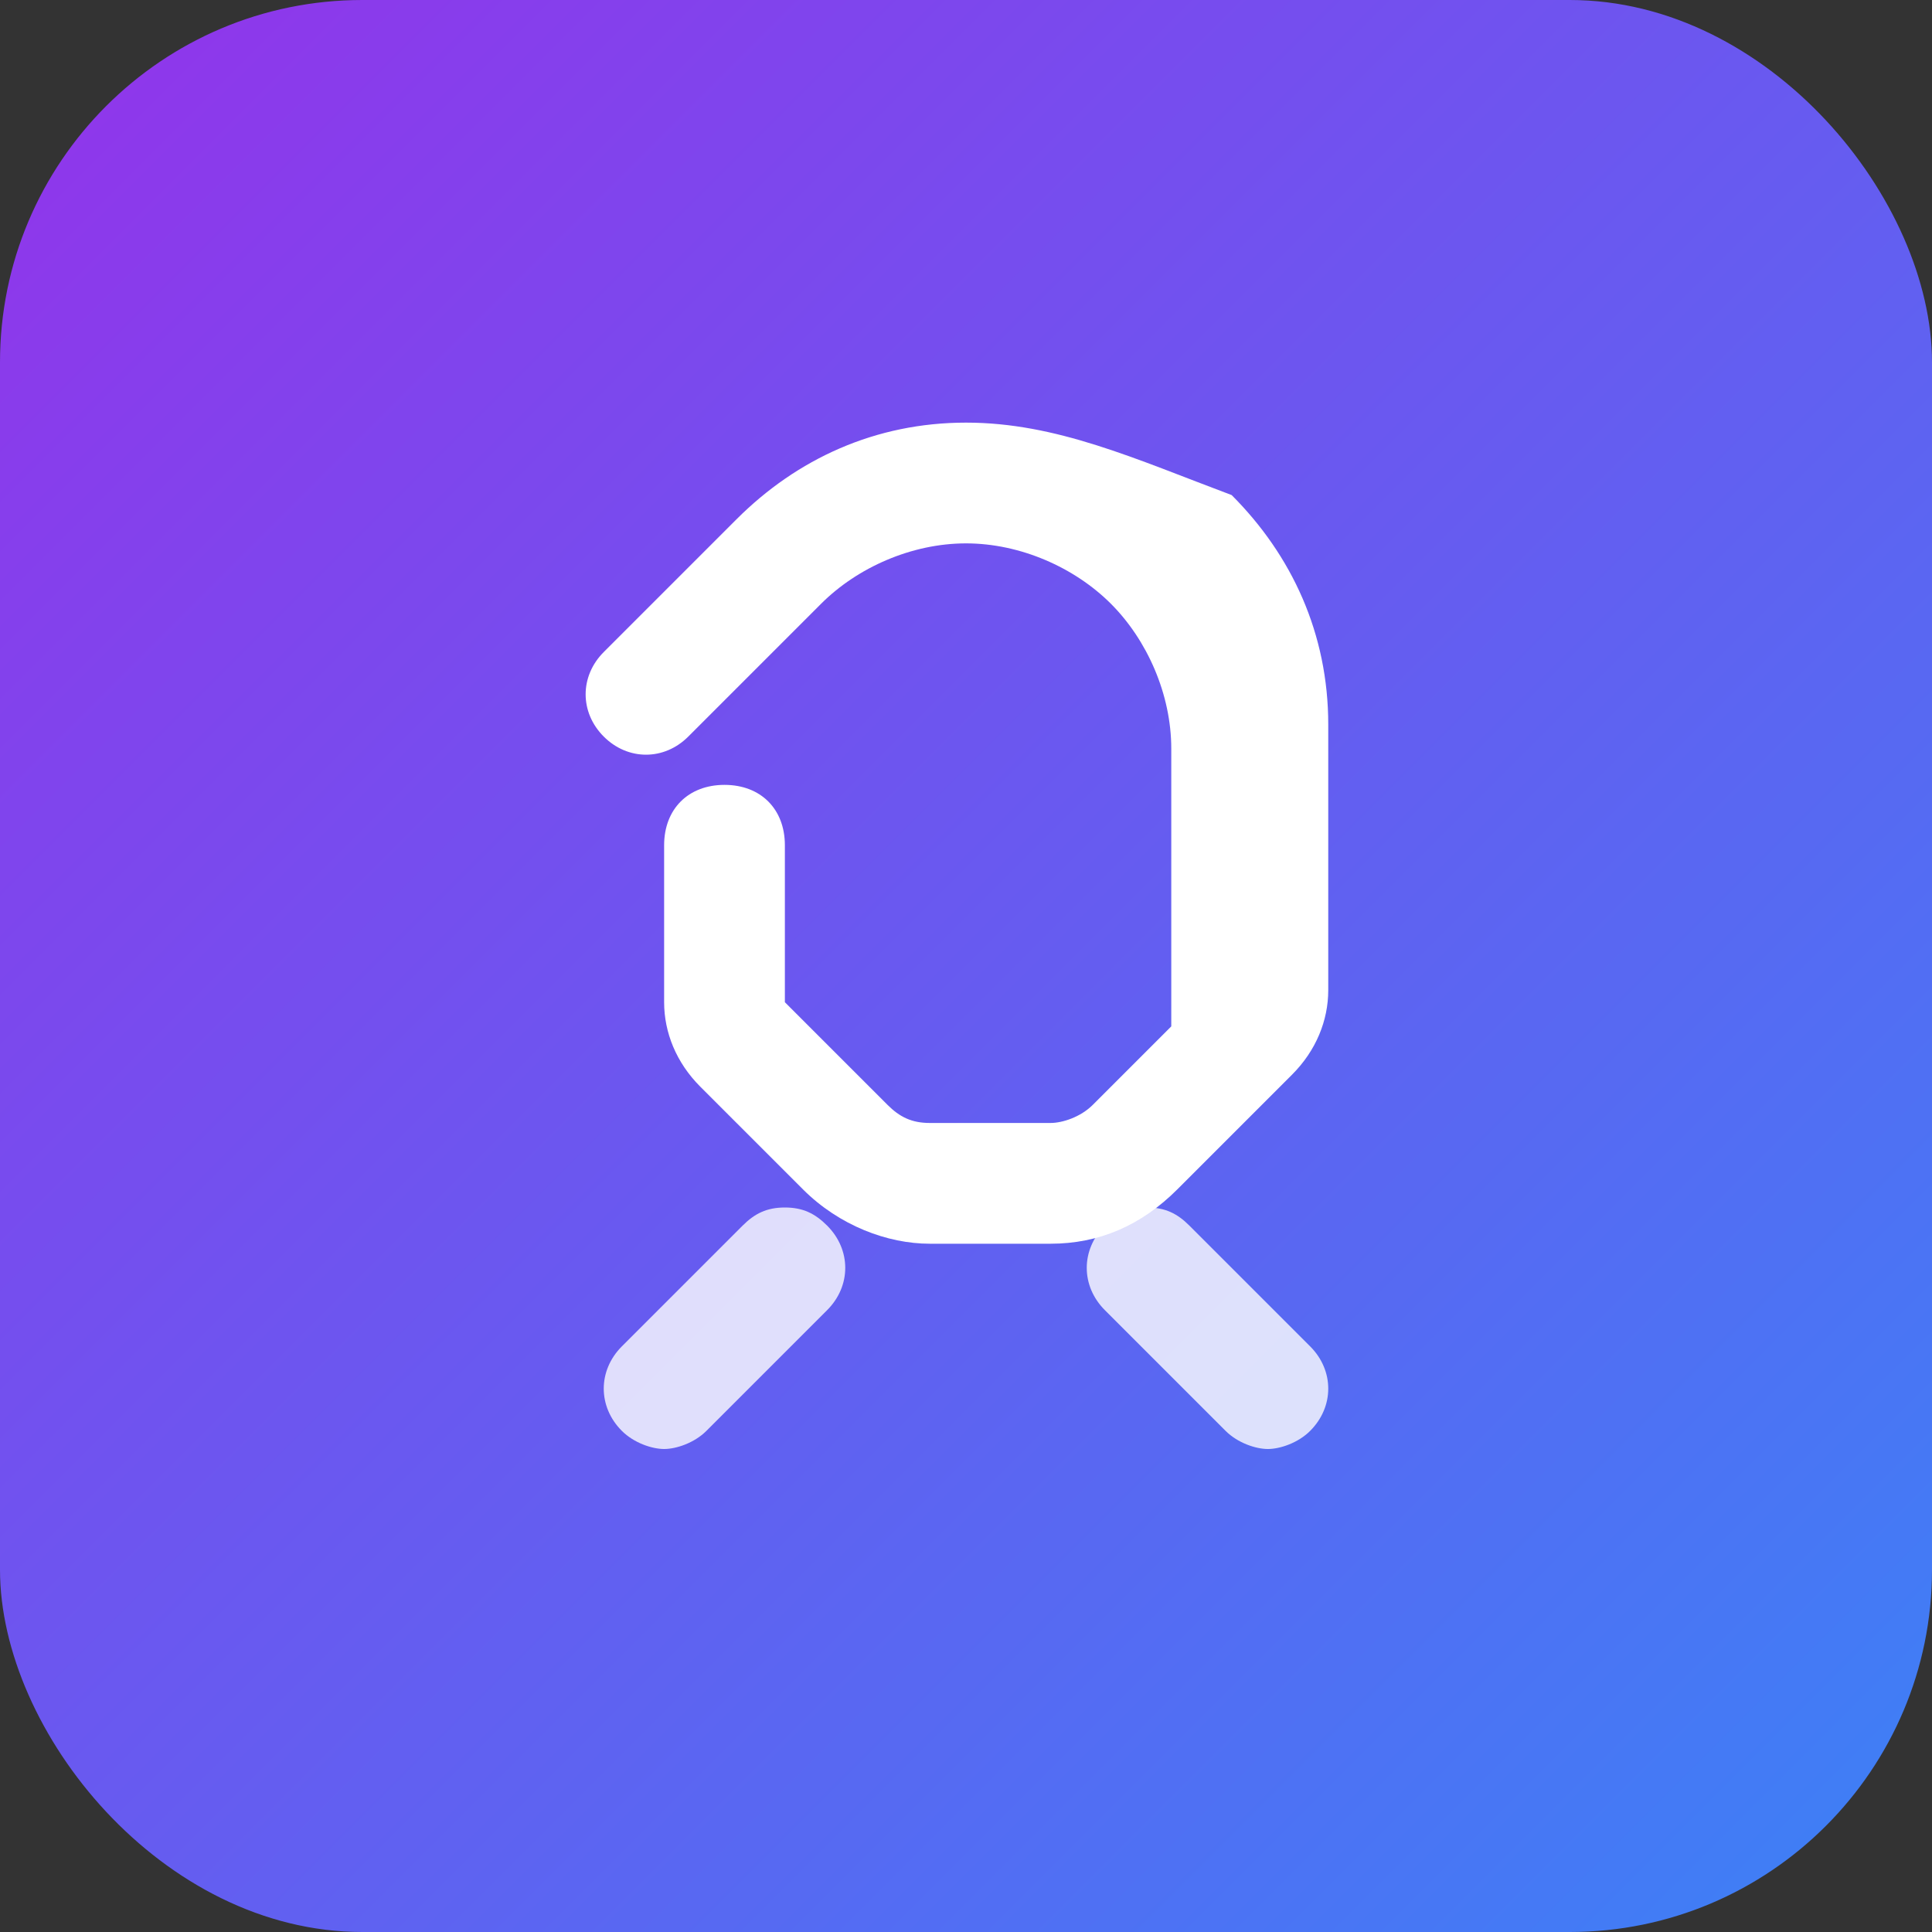
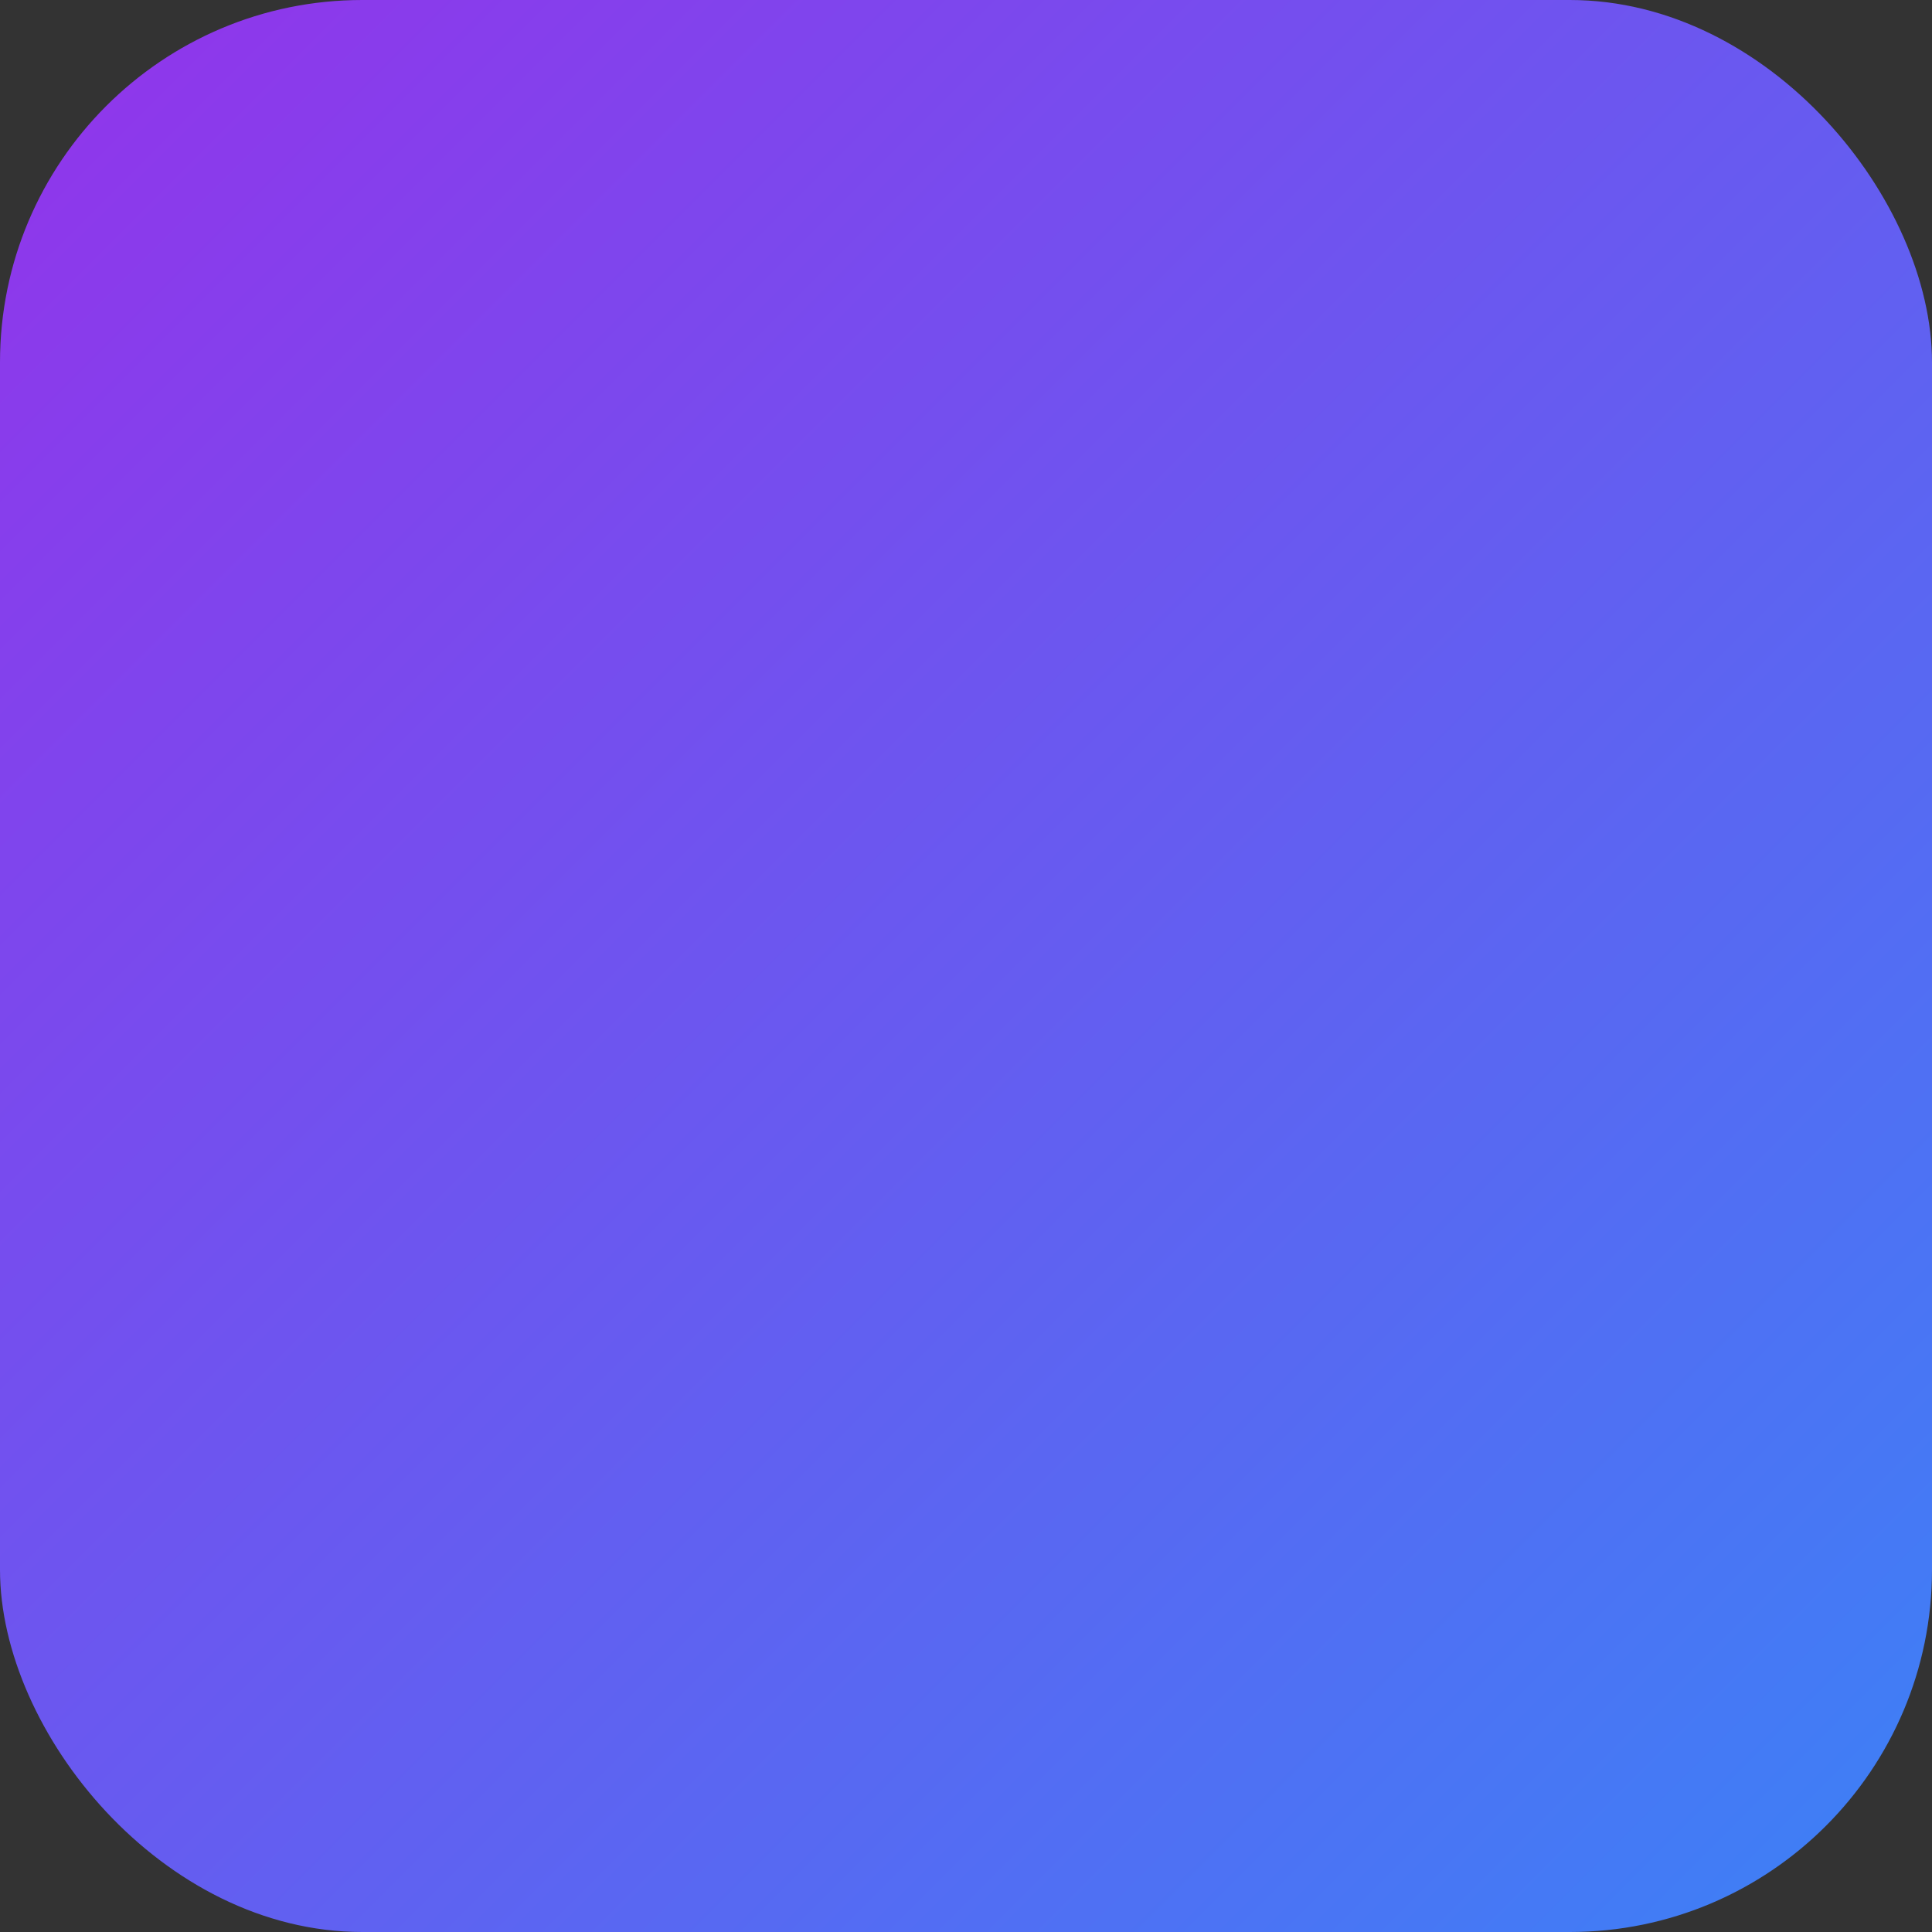
<svg xmlns="http://www.w3.org/2000/svg" viewBox="0 0 32 32" fill="none">
  <rect x="0" y="0" width="32" height="32" fill="#333333" stroke="none" />
  <defs>
    <linearGradient id="rocketGradient" x1="0%" y1="0%" x2="100%" y2="100%">
      <stop offset="0%" style="stop-color:#9333ea;stop-opacity:1" />
      <stop offset="100%" style="stop-color:#3b82f6;stop-opacity:1" />
    </linearGradient>
  </defs>
  <rect width="32" height="32" rx="6" fill="url(#rocketGradient)" />
-   <path d="M16 7c-1.5 0-2.8.6-3.8 1.6L10 10.8c-.4.4-.4 1 0 1.4s1 .4 1.4 0l2.2-2.2c.6-.6 1.5-1 2.4-1s1.8.4 2.4 1c.6.6 1 1.5 1 2.4v4.6l-1.3 1.3c-.2.2-.5.3-.7.3h-2c-.3 0-.5-.1-.7-.3L13 16.6V14c0-.6-.4-1-1-1s-1 .4-1 1v2.6c0 .5.2 1 .6 1.4l1.7 1.7c.6.6 1.4.9 2.1.9h2c.8 0 1.5-.3 2.1-.9l1.9-1.9c.4-.4.6-.9.6-1.4V12c0-1.5-.6-2.8-1.6-3.8C18.8 7.6 17.5 7 16 7z" fill="white" />
-   <path d="M13 20c-.3 0-.5.1-.7.3l-2 2c-.4.4-.4 1 0 1.4.2.2.5.3.7.3s.5-.1.7-.3l2-2c.4-.4.4-1 0-1.4-.2-.2-.4-.3-.7-.3zM19 20c-.3 0-.5.1-.7.3-.4.4-.4 1 0 1.4l2 2c.2.2.5.3.7.3s.5-.1.7-.3c.4-.4.4-1 0-1.4l-2-2c-.2-.2-.4-.3-.7-.3z" fill="white" opacity="0.8" />
</svg>